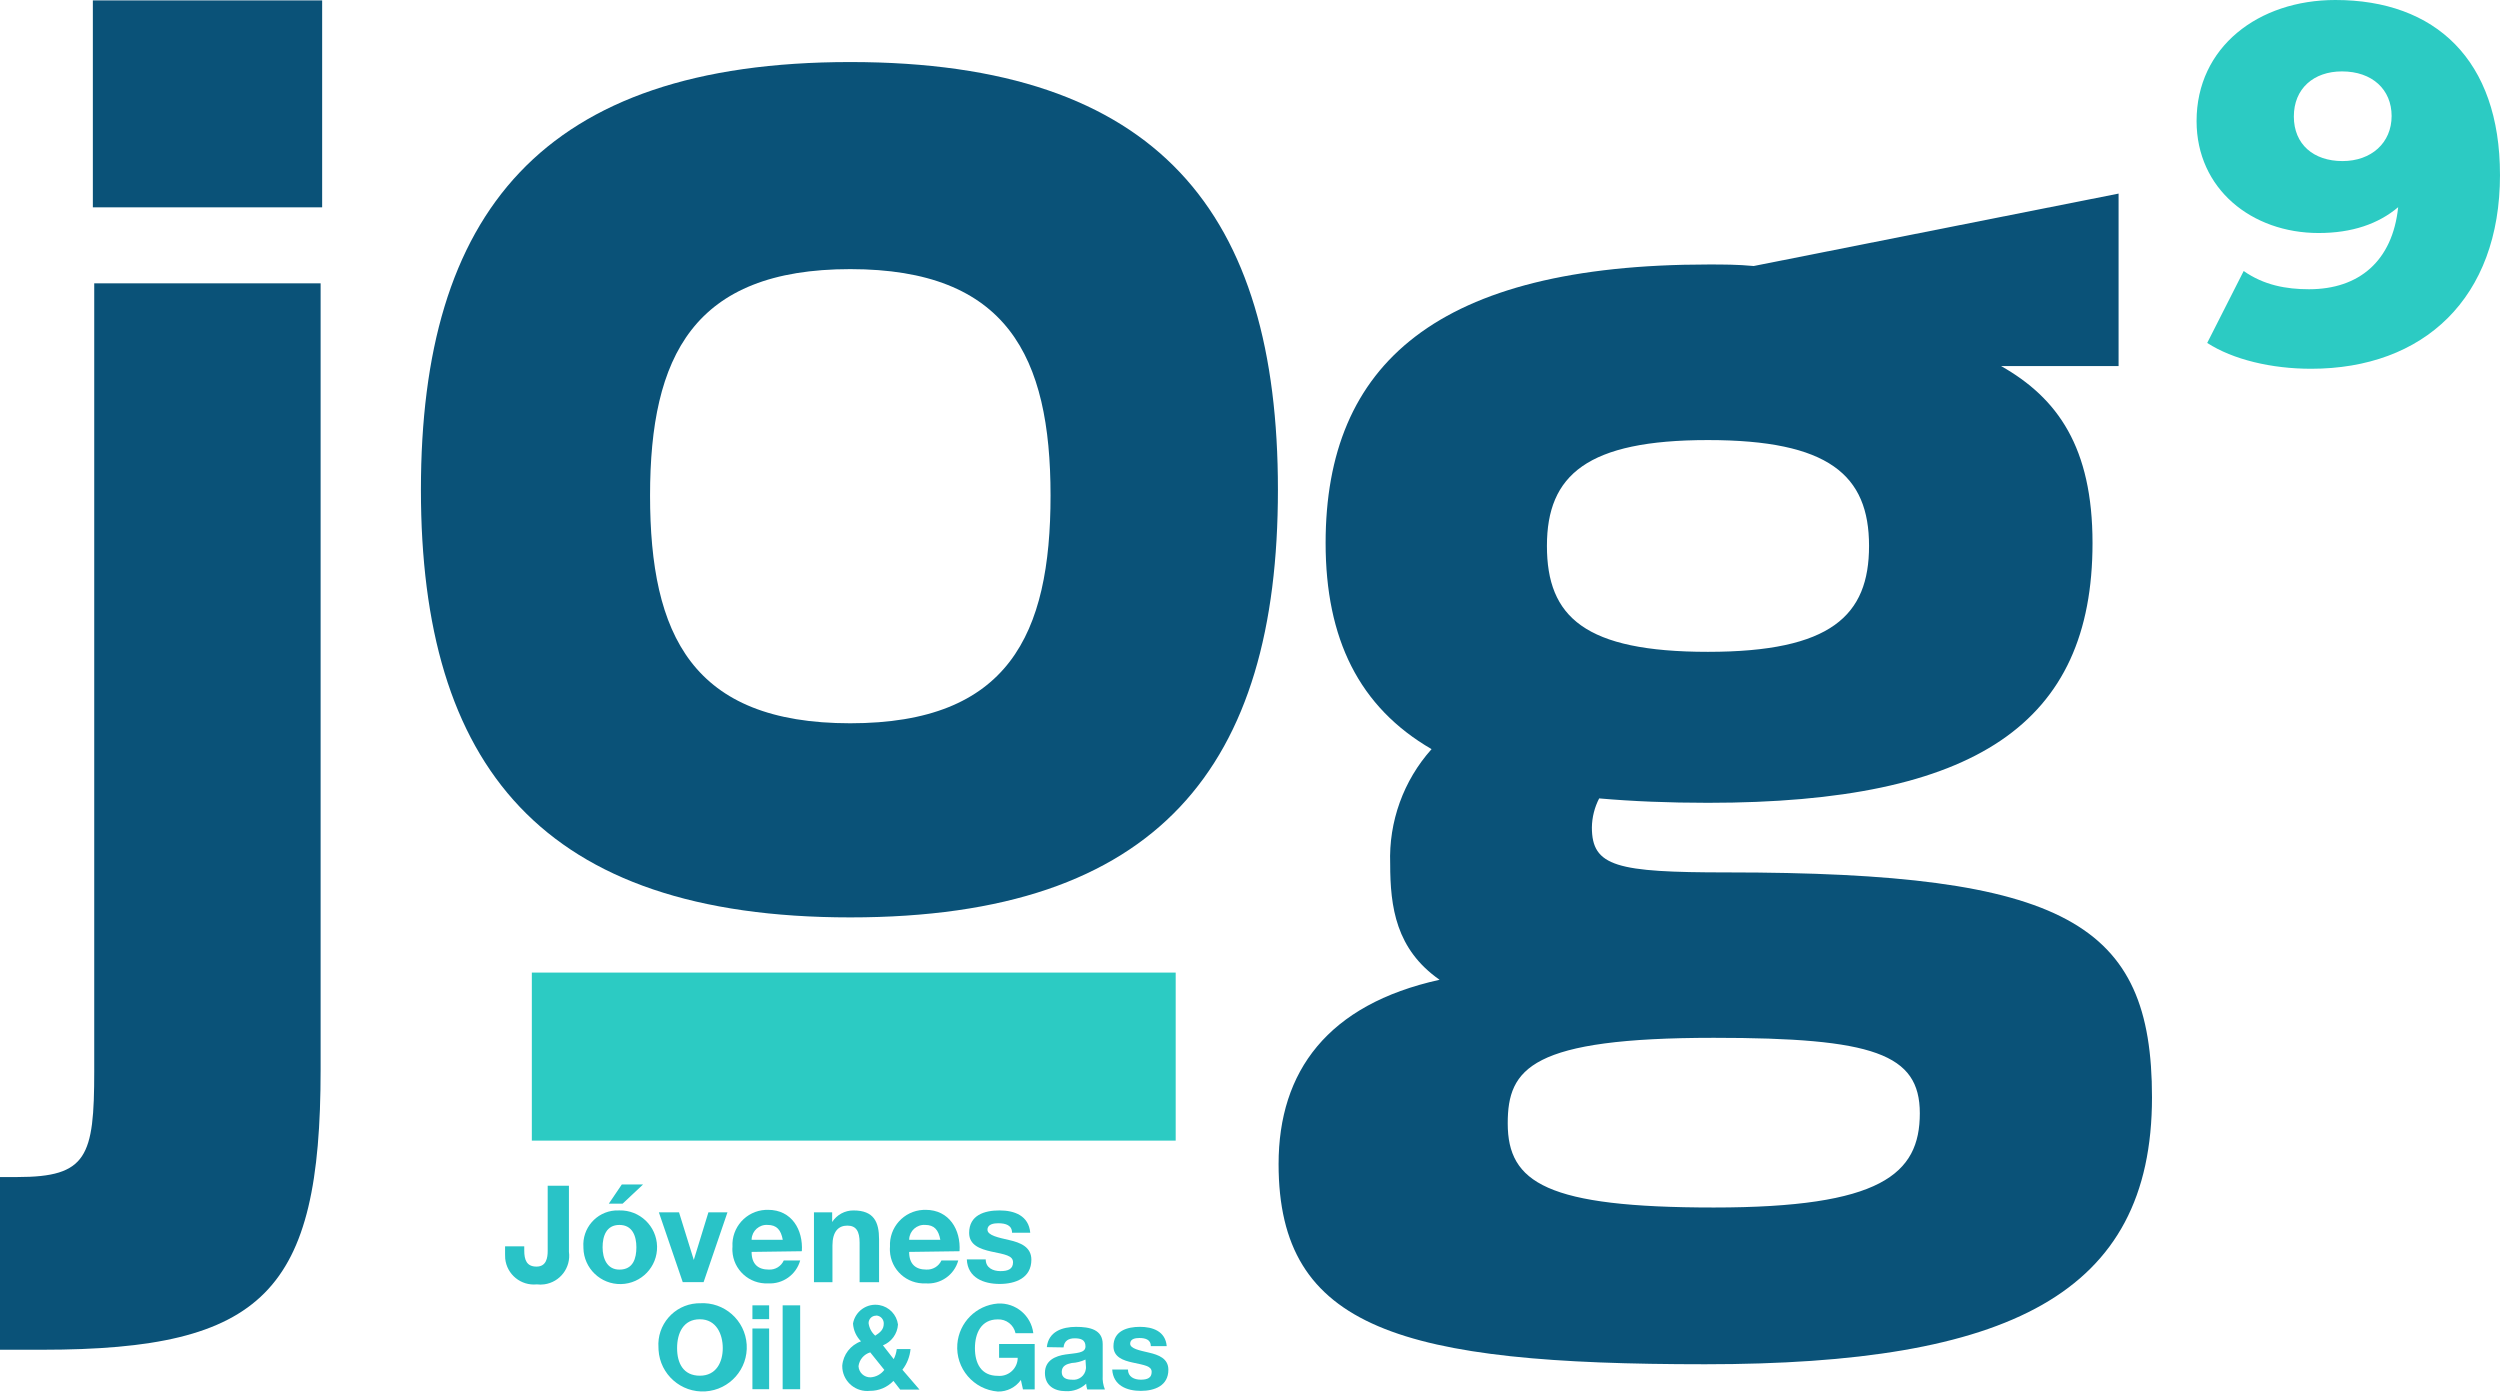
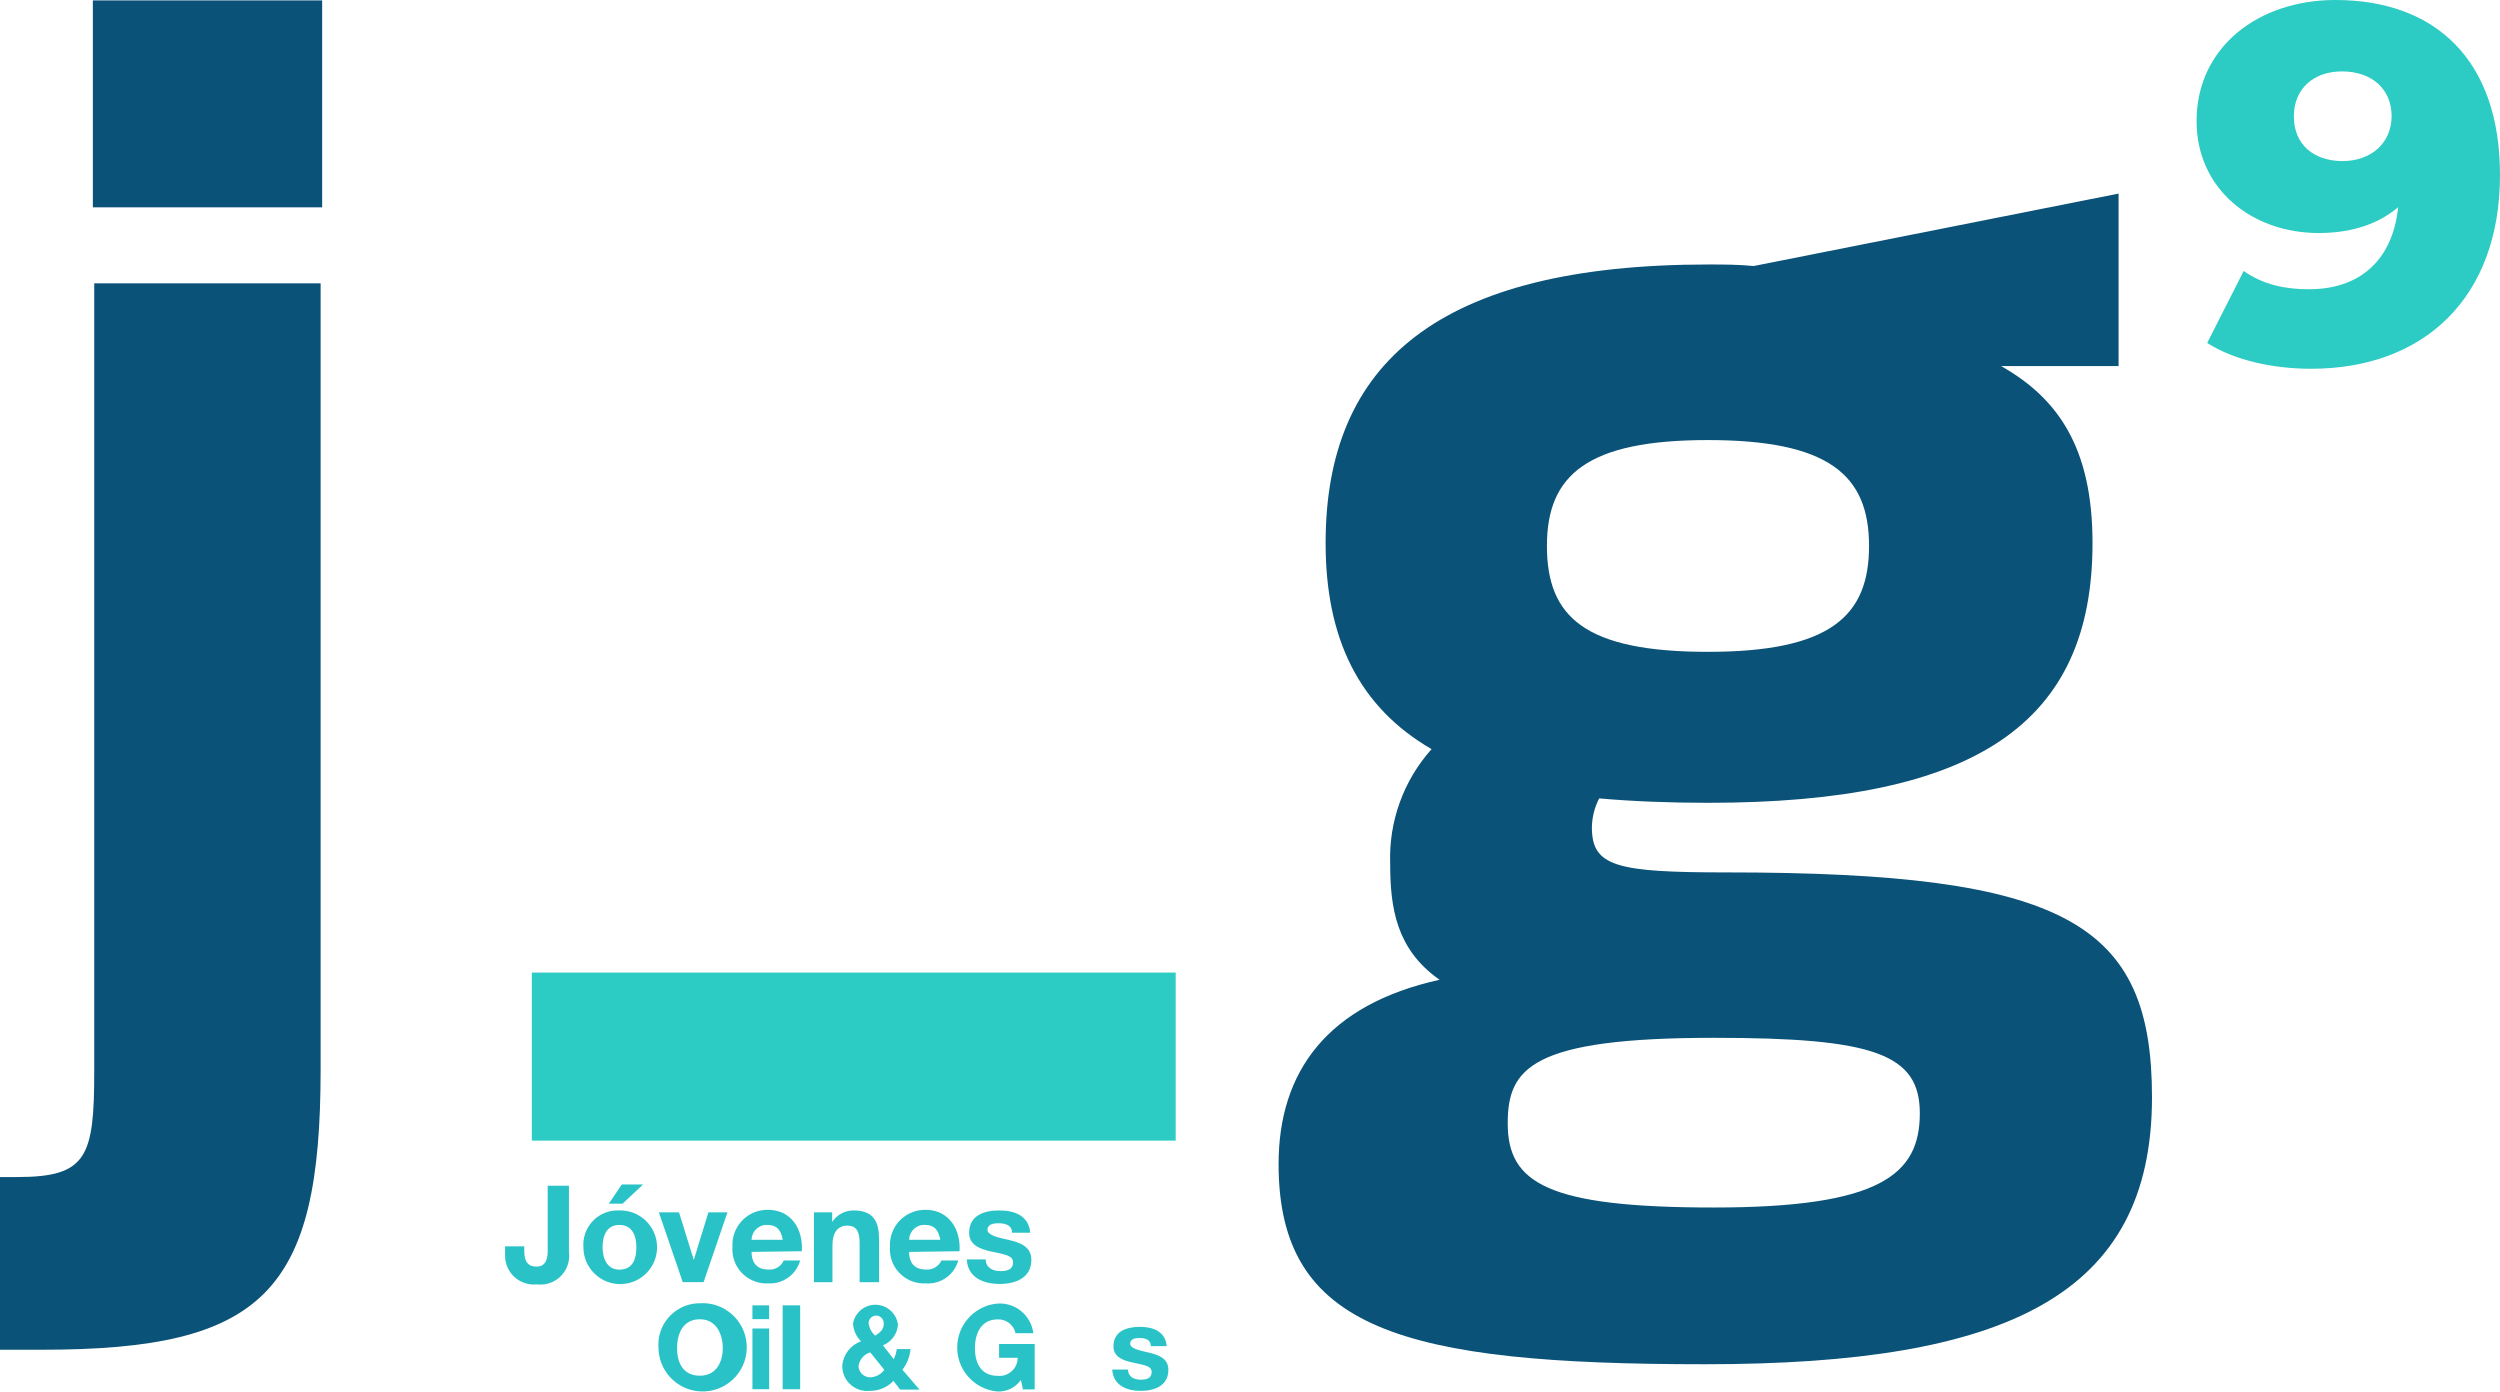
<svg xmlns="http://www.w3.org/2000/svg" id="Capa_2" data-name="Capa 2" viewBox="0 0 980.3 545.66">
  <defs>
    <style>
      .cls-1 {
        fill: #2ccbc3;
      }

      .cls-2 {
        fill: #29c3c7;
      }

      .cls-3 {
        fill: #0a5278;
      }
    </style>
  </defs>
  <g id="Capa_1-2" data-name="Capa 1">
    <g>
      <g>
        <path class="cls-3" d="M0,461.54h6.82c27.32,0,30.13-7.95,30.13-41.49V111.1h88.77v308.35c0,87.04-22.18,109.81-109.22,109.81H0v-67.73ZM36.41.15h89.91v81.14H36.41V.15Z" />
        <path class="cls-3" d="M627.08,313.04c-1.83,3.53-2.81,7.44-2.87,11.41,0,15.36,9.68,17.64,52.91,17.64,133.18,0,166.72,19.91,166.72,88.18,0,77.36-56.31,104.68-175.22,104.68s-167.26-13.63-167.26-78.49c0-36.41,19.31-62.59,63.13-72.27-17.09-11.96-19.37-28.45-19.37-45.49-.6-16.52,5.21-32.63,16.23-44.95-28.45-16.5-41.55-43.28-41.55-80.82,0-70.32,43.82-109.22,150.17-109.22,5.73,0,11.41,0,17.69.6l143.08-28.4v67.62h-46.09c22.18,12.55,35.87,31.86,35.87,69.41,0,70.6-45.55,101.86-150.82,101.86-15.29,0-29.5-.58-42.63-1.73ZM752.8,436.54c0-23.37-18.23-29.59-80.77-29.59-71.68,0-80.82,11.96-80.82,33.54,0,23.32,15.36,33,80.82,33s80.77-13.04,80.77-36.95ZM732.89,214.05c0-27.86-15.9-41.49-63.18-41.49s-63.13,13.63-63.13,41.49,14.82,41.55,63.13,41.55,63.18-14.23,63.18-41.55h0Z" />
-         <path class="cls-3" d="M165.05,192.03c0-108.19,47.17-167.7,168.35-167.7s167.7,59.51,167.7,167.7-46.63,167.7-167.7,167.7-168.35-59.61-168.35-167.7ZM411.94,194.3c0-54.64-17.09-88.77-78.55-88.77s-78.49,34.13-78.49,88.77,16.5,89.31,78.49,89.31,78.55-34.62,78.55-89.31Z" />
        <rect class="cls-1" x="208.54" y="381.37" width="252.47" height="65.89" />
        <path class="cls-2" d="M223.09,490.86c.86,6.19-3.47,11.89-9.65,12.75-.98.14-1.97.14-2.95.02-6.21.63-11.76-3.89-12.39-10.1-.05-.53-.07-1.05-.05-1.58v-3.25h7.52v1.68c0,3.62.92,6.28,4.81,6.28s4.38-3.52,4.38-6.17v-25.53h8.33v25.91Z" />
        <path class="cls-2" d="M242.89,474.63c7.97-.18,14.59,6.14,14.76,14.12.18,7.97-6.14,14.59-14.12,14.76-7.97.18-14.59-6.14-14.76-14.12,0-.11,0-.21,0-.32-.55-7.42,5.02-13.88,12.44-14.42.56-.04,1.12-.05,1.68-.02ZM242.89,497.84c5.41,0,6.65-4.44,6.65-8.76s-1.51-8.76-6.65-8.76-6.6,4.38-6.6,8.76,1.73,8.76,6.6,8.76ZM244.14,471.98h-5.41l5.09-7.52h8.33l-8.01,7.52Z" />
        <path class="cls-2" d="M275.89,502.76h-8.17l-9.36-27.37h7.9l5.79,18.66h0l5.73-18.66h7.47l-9.36,27.37Z" />
        <path class="cls-2" d="M294.72,490.91c0,4.76,2.54,6.92,6.71,6.92,2.52.15,4.87-1.27,5.9-3.57h6.44c-1.57,5.58-6.81,9.32-12.6,8.98-7.37.35-13.63-5.34-13.98-12.71-.03-.56-.02-1.12.03-1.68-.42-7.55,5.36-14.01,12.9-14.43.35-.02.7-.03,1.05-.02,9.3,0,13.79,7.84,13.25,16.23l-19.69.27ZM306.94,486.15c-.7-3.84-2.33-5.84-6-5.84-3.25-.18-6.03,2.31-6.21,5.56,0,.09,0,.19,0,.28h12.23Z" />
        <path class="cls-2" d="M319.17,475.39h7.14v3.79h0c1.83-2.86,4.99-4.57,8.38-4.54,7.95,0,10.01,4.49,10.01,11.31v16.82h-7.63v-15.47c0-4.49-1.35-6.71-4.81-6.71s-5.84,2.27-5.84,7.84v14.34h-7.25v-27.37Z" />
        <path class="cls-2" d="M356.49,490.91c0,4.76,2.54,6.92,6.71,6.92,2.53.14,4.89-1.27,5.95-3.57h6.6c-1.56,5.68-6.95,9.45-12.82,8.98-7.37.35-13.63-5.34-13.98-12.71-.03-.56-.02-1.12.03-1.68-.39-7.58,5.44-14.04,13.02-14.43.31-.02.63-.02.94-.02,9.3,0,13.85,7.84,13.31,16.23l-19.75.27ZM368.72,486.15c-.7-3.84-2.33-5.84-6-5.84-3.25-.18-6.03,2.31-6.21,5.56,0,.09,0,.19,0,.28h12.23Z" />
        <path class="cls-2" d="M386.52,493.83c0,3.3,2.81,4.6,5.79,4.6s4.92-.81,4.92-3.46-3.14-3.08-8.55-4.22c-4.33-.97-8.66-2.49-8.66-7.3,0-6.98,6-8.82,11.9-8.82s11.47,2.06,12.06,8.76h-7.14c0-2.92-2.43-3.73-5.41-3.73-1.68,0-4.22.32-4.22,2.54s4.27,3.08,8.55,4.06c4.27.97,8.66,2.65,8.66,7.68,0,7.19-6.22,9.52-12.44,9.52s-12.55-2.38-12.87-9.63h7.41Z" />
        <path class="cls-2" d="M274.43,511.03c9.54-.6,17.76,6.65,18.36,16.2.6,9.54-6.65,17.76-16.2,18.36-9.54.6-17.76-6.65-18.36-16.2-.02-.31-.03-.63-.03-.94-.66-8.94,6.06-16.72,14.99-17.38.41-.03.82-.04,1.23-.04ZM274.43,539.44c6.49,0,8.98-5.41,8.98-10.82s-2.49-11.31-8.98-11.31-8.93,5.41-8.93,11.31,2.43,10.82,8.93,10.82Z" />
        <path class="cls-2" d="M301.59,517.26h-6.55v-5.41h6.55v5.41ZM295.04,520.93h6.55v23.8h-6.55v-23.8Z" />
        <path class="cls-2" d="M306.89,511.85h6.87v32.89h-6.87v-32.89Z" />
        <path class="cls-2" d="M350.33,541.49c-2.42,2.52-5.76,3.93-9.25,3.89-5.38.57-10.2-3.33-10.77-8.71-.04-.38-.06-.76-.05-1.14.36-4.36,3.24-8.1,7.36-9.57-1.86-1.87-2.98-4.35-3.14-6.98.86-4.85,5.5-8.09,10.35-7.23,3.82.68,6.77,3.75,7.29,7.61-.22,3.63-2.52,6.82-5.9,8.17l4.22,5.41c.64-1.23,1.04-2.57,1.19-3.95h5.41c-.27,2.95-1.37,5.77-3.19,8.11l6.71,7.79h-7.57l-2.65-3.41ZM341.24,530.29c-2.47.73-4.27,2.85-4.6,5.41.12,2.5,2.21,4.44,4.71,4.38,2.15-.13,4.12-1.2,5.41-2.92l-5.52-6.87ZM343.56,515.9c-1.61-.03-2.94,1.25-2.97,2.87,0,.02,0,.04,0,.05.24,1.9,1.16,3.65,2.6,4.92,1.84-1.19,3.35-2.33,3.35-4.71.06-1.7-1.27-3.13-2.97-3.19,0,0,0,0,0,0v.05Z" />
        <path class="cls-2" d="M400.31,541.11c-2.07,2.92-5.46,4.62-9.03,4.54-9.53-.76-16.64-9.09-15.89-18.62.67-8.48,7.41-15.22,15.89-15.89,6.98-.39,13.06,4.7,13.9,11.63h-6.98c-.69-3.27-3.64-5.56-6.98-5.41-6.49,0-8.93,5.41-8.93,11.31s2.43,10.82,8.93,10.82c3.92.39,7.42-2.48,7.81-6.4.02-.23.03-.46.03-.68h-7.3v-5.41h13.96v17.8h-4.6l-.81-3.68Z" />
-         <path class="cls-2" d="M410.48,528.24c.65-6.11,6.06-7.95,11.47-7.95s10.44,1.08,10.44,6.76v12.39c-.12,1.85.17,3.7.87,5.41h-6.92c-.25-.73-.4-1.5-.43-2.27-2.17,2.04-5.09,3.1-8.06,2.92-4.49,0-8.11-2.22-8.11-7.14s4.06-6.65,8.11-7.25c4.06-.6,7.79-.43,7.79-3.14s-1.95-3.19-4.27-3.19-4.11.97-4.33,3.57l-6.55-.11ZM425.63,533.11c-1.7.8-3.54,1.26-5.41,1.35-2.06.43-3.89,1.14-3.89,3.52s1.89,3.03,4.06,3.03c2.67.32,5.09-1.59,5.41-4.26.05-.38.05-.77,0-1.15l-.16-2.49Z" />
        <path class="cls-2" d="M442.29,537c0,2.87,2.43,4,5.03,4s4.27-.7,4.27-3.03-2.7-2.65-7.41-3.68c-3.79-.81-7.57-2.16-7.57-6.38,0-6.06,5.41-7.63,10.39-7.63s10.01,1.73,10.49,7.57h-6.22c0-2.54-2.11-3.19-4.49-3.19-1.46,0-3.62.27-3.62,2.22s3.68,2.65,7.41,3.52c3.73.87,7.57,2.27,7.57,6.71,0,6.28-5.41,8.28-10.82,8.28s-10.82-2.06-11.2-8.38h6.17Z" />
      </g>
      <path class="cls-1" d="M980.3,68.53c0,48.46-29.99,76.07-74.09,76.07-15.49,0-30.59-3.58-40.72-10.13l14.3-28.2c7.94,5.56,16.68,7.15,25.62,7.15,19.66,0,32.77-11.12,34.96-32.18-7.75,6.55-18.08,10.13-31.18,10.13-26.22,0-47.87-17.28-47.87-43.9,0-29,24.23-47.47,54.42-47.47,39.13,0,64.55,23.44,64.55,68.53ZM937.8,45.48c0-10.33-7.55-17.48-19.47-17.48-11.12,0-18.87,6.75-18.87,17.68s7.75,17.48,19.07,17.48,19.27-7.15,19.27-17.68Z" />
    </g>
  </g>
</svg>